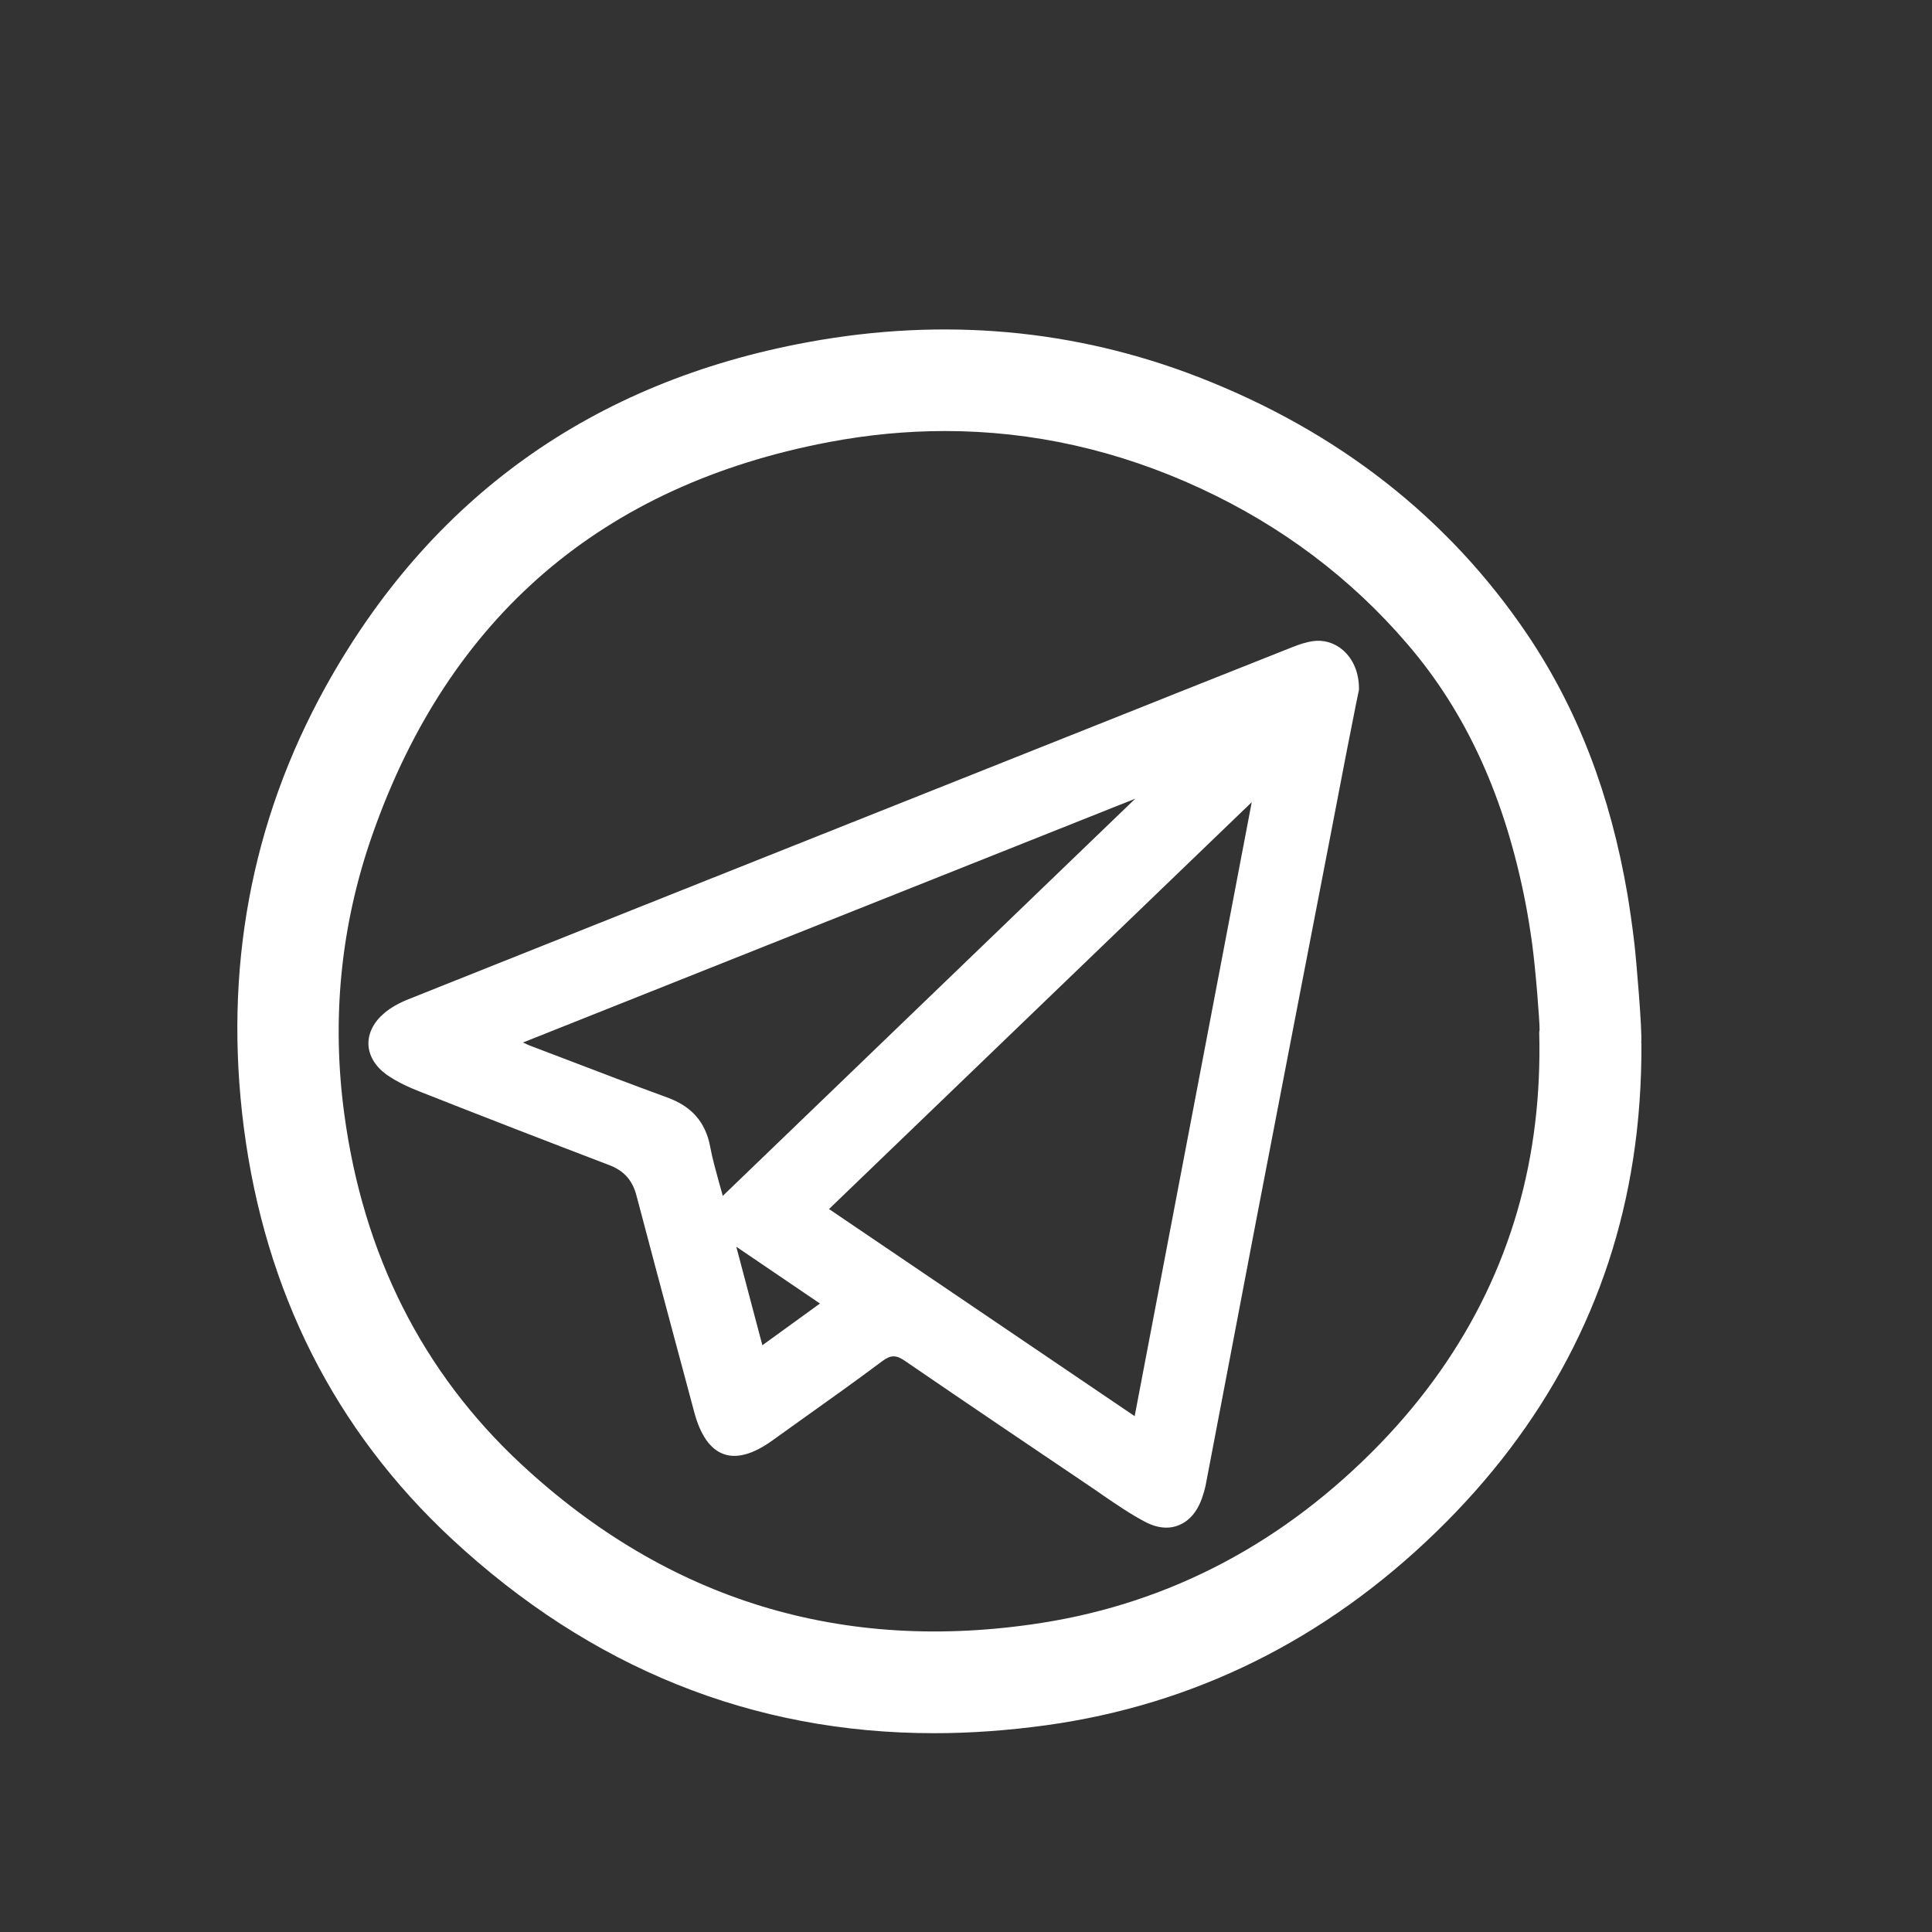
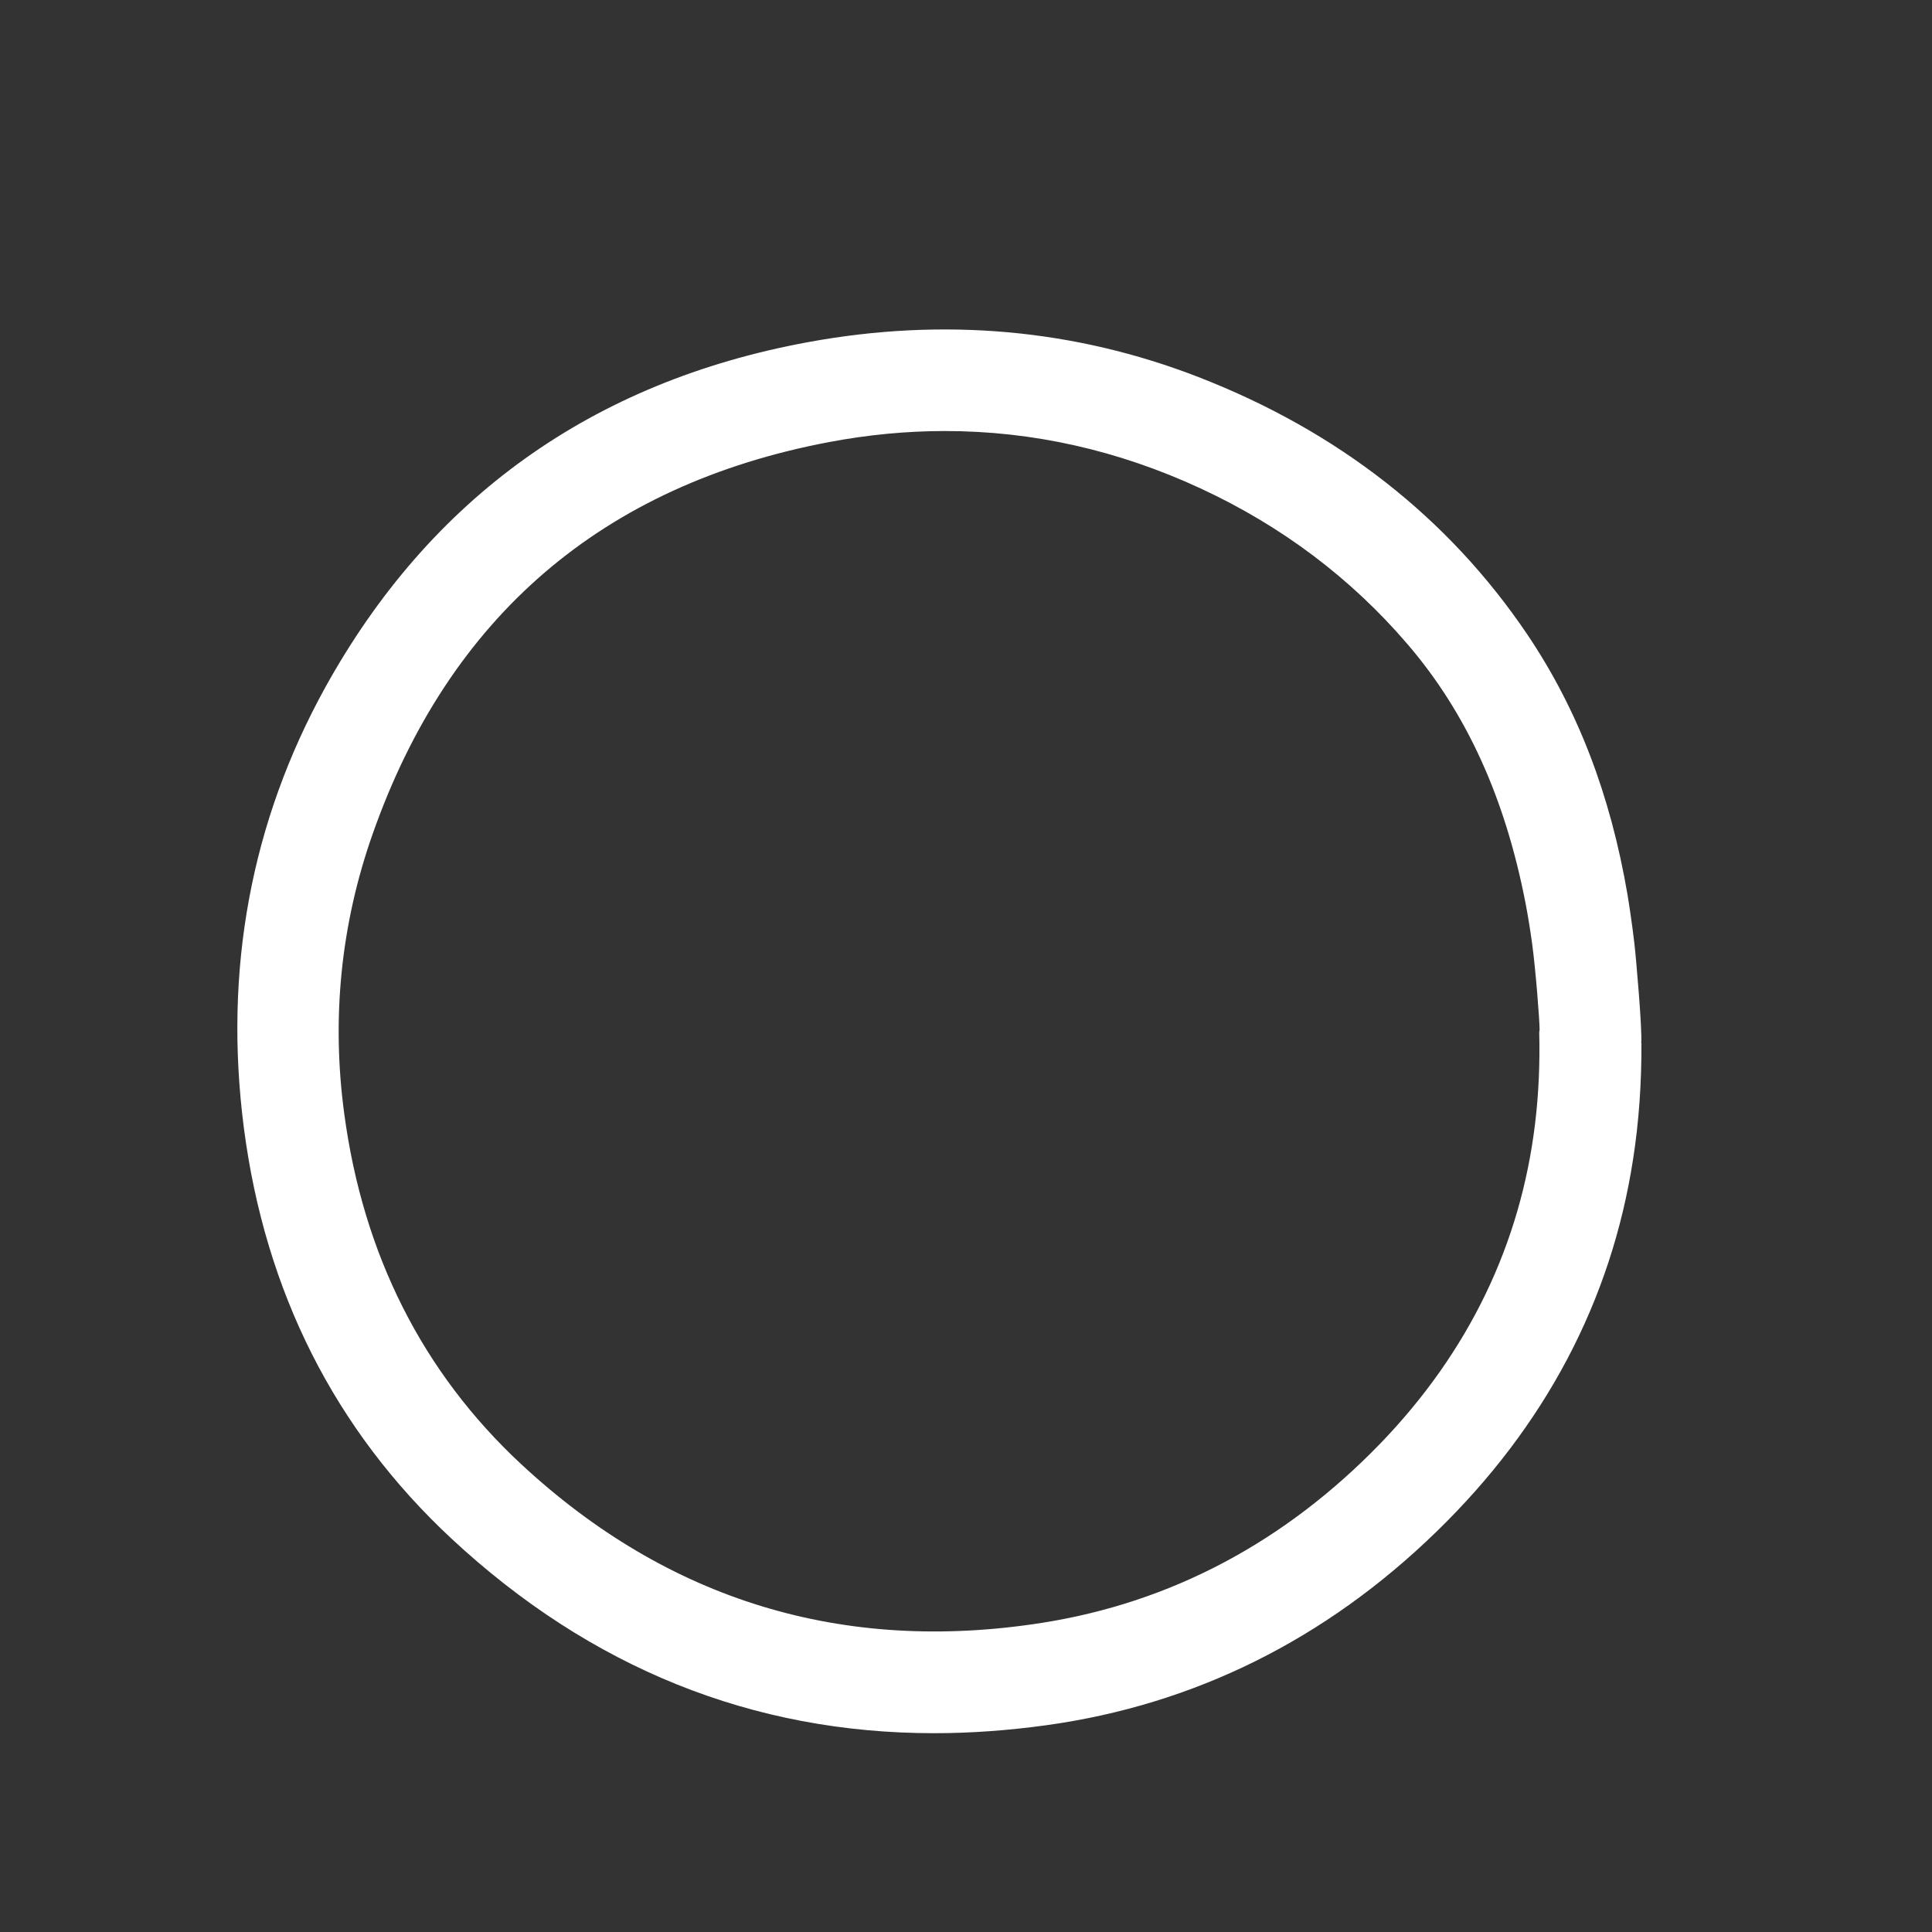
<svg xmlns="http://www.w3.org/2000/svg" version="1.1" id="Слой_1" x="0px" y="0px" viewBox="0 0 100 100" style="enable-background:new 0 0 100 100;" xml:space="preserve">
  <rect x="0" y="0" width="100" height="100" fill="#333333" stroke="none" />
  <style type="text/css"> .st0{fill:#FFFFFF;} </style>
  <g>
    <path class="st0" d="M84.59,48.79c-0.11-0.93-0.23-1.74-0.35-2.48c-0.89-5.21-2.59-9.62-5.2-13.49c-4.07-6.02-9.79-10.5-17-13.3 c-6.41-2.49-13.21-3.1-20.22-1.81c-11.16,2.05-19.56,8.06-24.99,17.88c-3.84,6.96-5.26,14.62-4.21,22.77 c1.1,8.51,4.72,15.67,10.76,21.29c7.2,6.69,15.58,10.06,24.97,10.06c1.89,0,3.82-0.14,5.79-0.41c7.67-1.06,14.46-4.43,20.21-10.02 c5.62-5.46,9.05-11.95,10.18-19.29c0.3-1.93,0.44-3.95,0.43-6h-0.01C85.01,53.39,84.69,49.62,84.59,48.79z M79.67,53.45 c0.04,1.6-0.03,3.17-0.21,4.67c-0.75,6.28-3.45,11.86-8,16.58c-4.95,5.12-10.85,8.25-17.54,9.3c-10.29,1.61-19.36-1.16-26.96-8.23 c-5.08-4.73-8.16-10.82-9.14-18.11c-0.67-4.94-0.18-9.81,1.46-14.47c3.95-11.26,11.9-18.09,23.64-20.31 c2.01-0.38,4.01-0.57,5.99-0.57c4.53,0,8.96,0.99,13.23,2.97c4.19,1.94,7.79,4.65,10.71,8.06c3.05,3.55,5.05,7.94,6.11,13.4 c0.12,0.62,0.23,1.3,0.34,2.08c0.19,1.41,0.39,3.99,0.39,4.51l-0.01,0L79.67,53.45z" />
-     <path class="st0" d="M67.92,33.19c-0.31,0.05-0.64,0.15-1.04,0.31c-2.01,0.8-4.02,1.6-6.04,2.4c-1.33,0.53-2.67,1.07-4.01,1.6 l-8.34,3.32c-9.12,3.63-18.24,7.26-27.35,10.9c-0.5,0.2-0.92,0.44-1.24,0.71c-0.55,0.46-0.85,1.04-0.83,1.63 c0.02,0.58,0.35,1.13,0.92,1.55c0.58,0.41,1.25,0.7,1.71,0.88c3.29,1.3,6.6,2.58,9.82,3.81c0.77,0.29,1.21,0.78,1.42,1.57 c0.65,2.48,1.33,5,1.98,7.44c0.34,1.25,0.67,2.51,1.01,3.77c0.32,1.2,0.83,1.93,1.52,2.18c0.69,0.25,1.54,0.01,2.54-0.71 c0.45-0.32,0.89-0.64,1.34-0.96c1.43-1.02,2.91-2.07,4.34-3.14c0.43-0.32,0.71-0.33,1.17-0.01c3.33,2.28,6.71,4.56,9.69,6.57 c0.19,0.13,0.37,0.25,0.55,0.38c0.7,0.48,1.43,0.98,2.19,1.38c0.38,0.2,0.75,0.3,1.1,0.3c0.22,0,0.43-0.04,0.63-0.12 c0.54-0.21,0.96-0.69,1.21-1.39c0.09-0.26,0.15-0.47,0.19-0.66c0.35-1.83,0.7-3.67,1.05-5.5c0.5-2.62,1-5.25,1.5-7.87 c1.3-6.77,2.61-13.54,3.92-20.31l0.81-4.21c0.17-0.87,0.34-1.74,0.49-2.48l0.17-0.83l0-0.02c0.01-0.84-0.29-1.56-0.83-2.03 C69.06,33.26,68.49,33.1,67.92,33.19z M64.79,41.52L58.73,73.3L42.91,62.58L64.79,41.52z M58.76,41.34L37.41,61.9 c-0.07-0.25-0.13-0.49-0.2-0.72c-0.17-0.63-0.34-1.22-0.45-1.82c-0.24-1.28-0.96-2.1-2.24-2.56c-1.72-0.63-3.46-1.29-5.15-1.94 c-0.66-0.25-1.31-0.5-1.97-0.75c-0.09-0.04-0.19-0.08-0.31-0.14c-0.01,0-0.01-0.01-0.02-0.01L58.76,41.34z M42.44,67.47l-2.98,2.16 l-1.35-5.1L42.44,67.47z" />
  </g>
</svg>